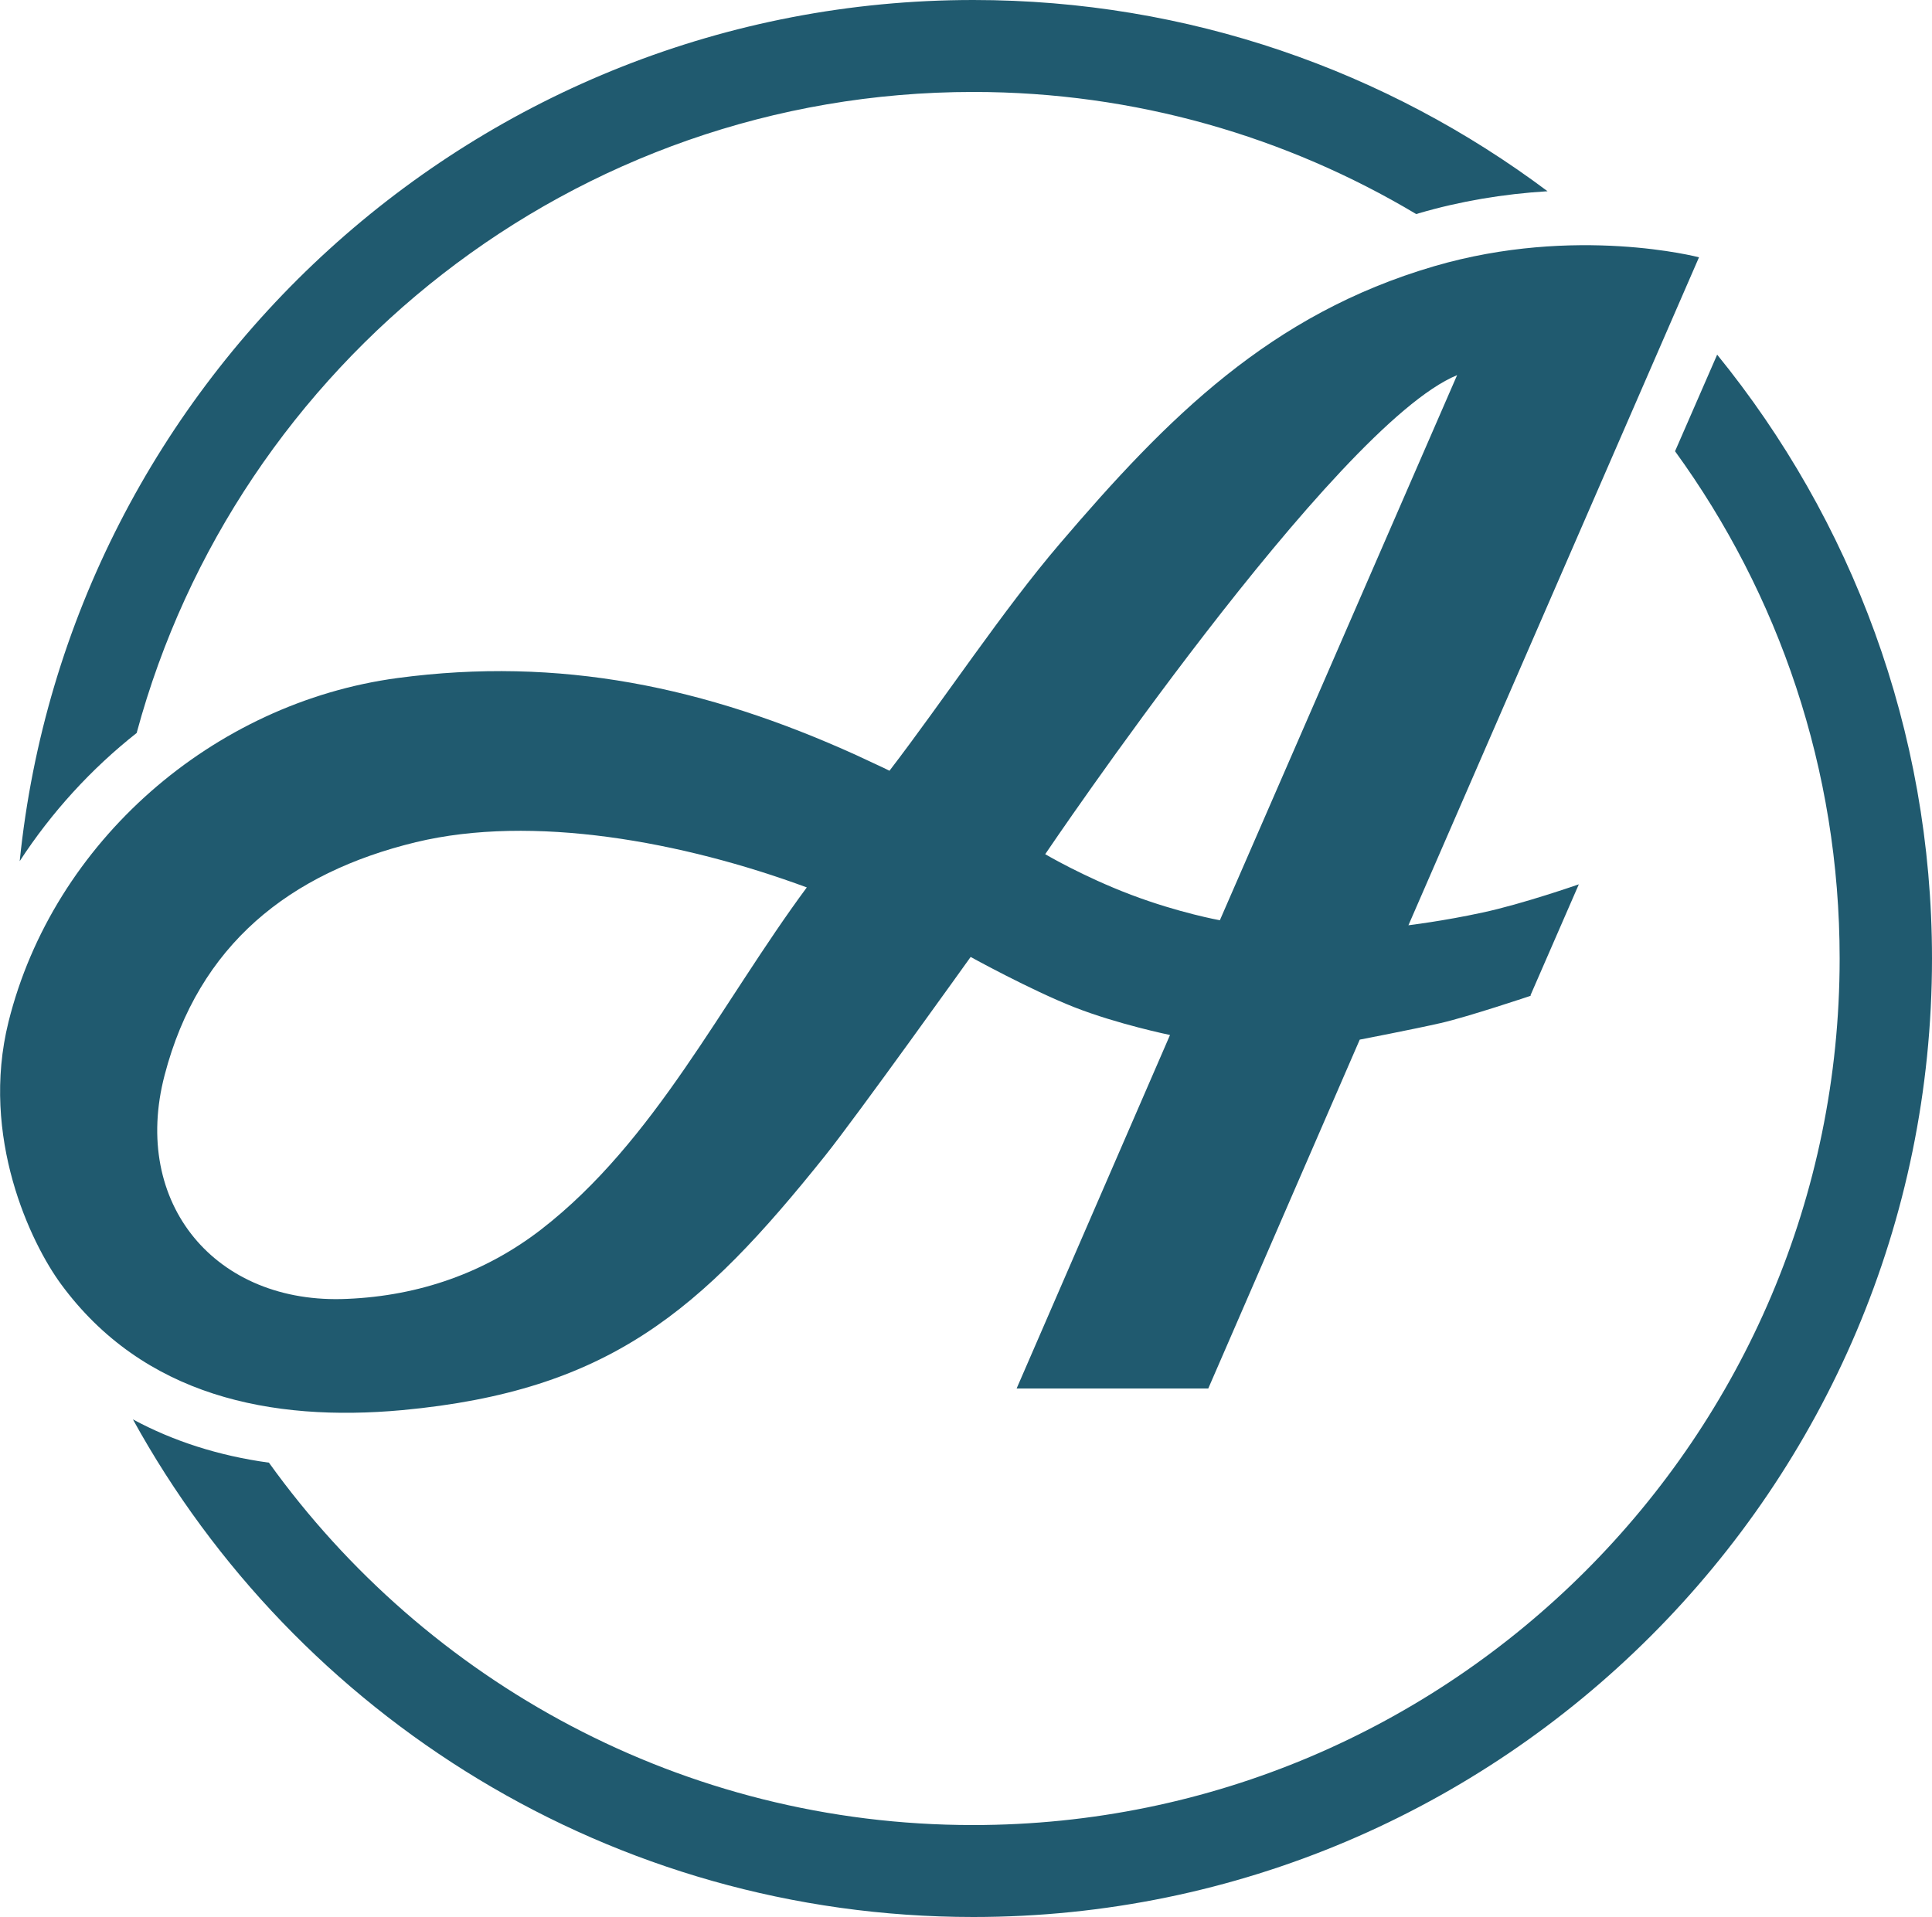
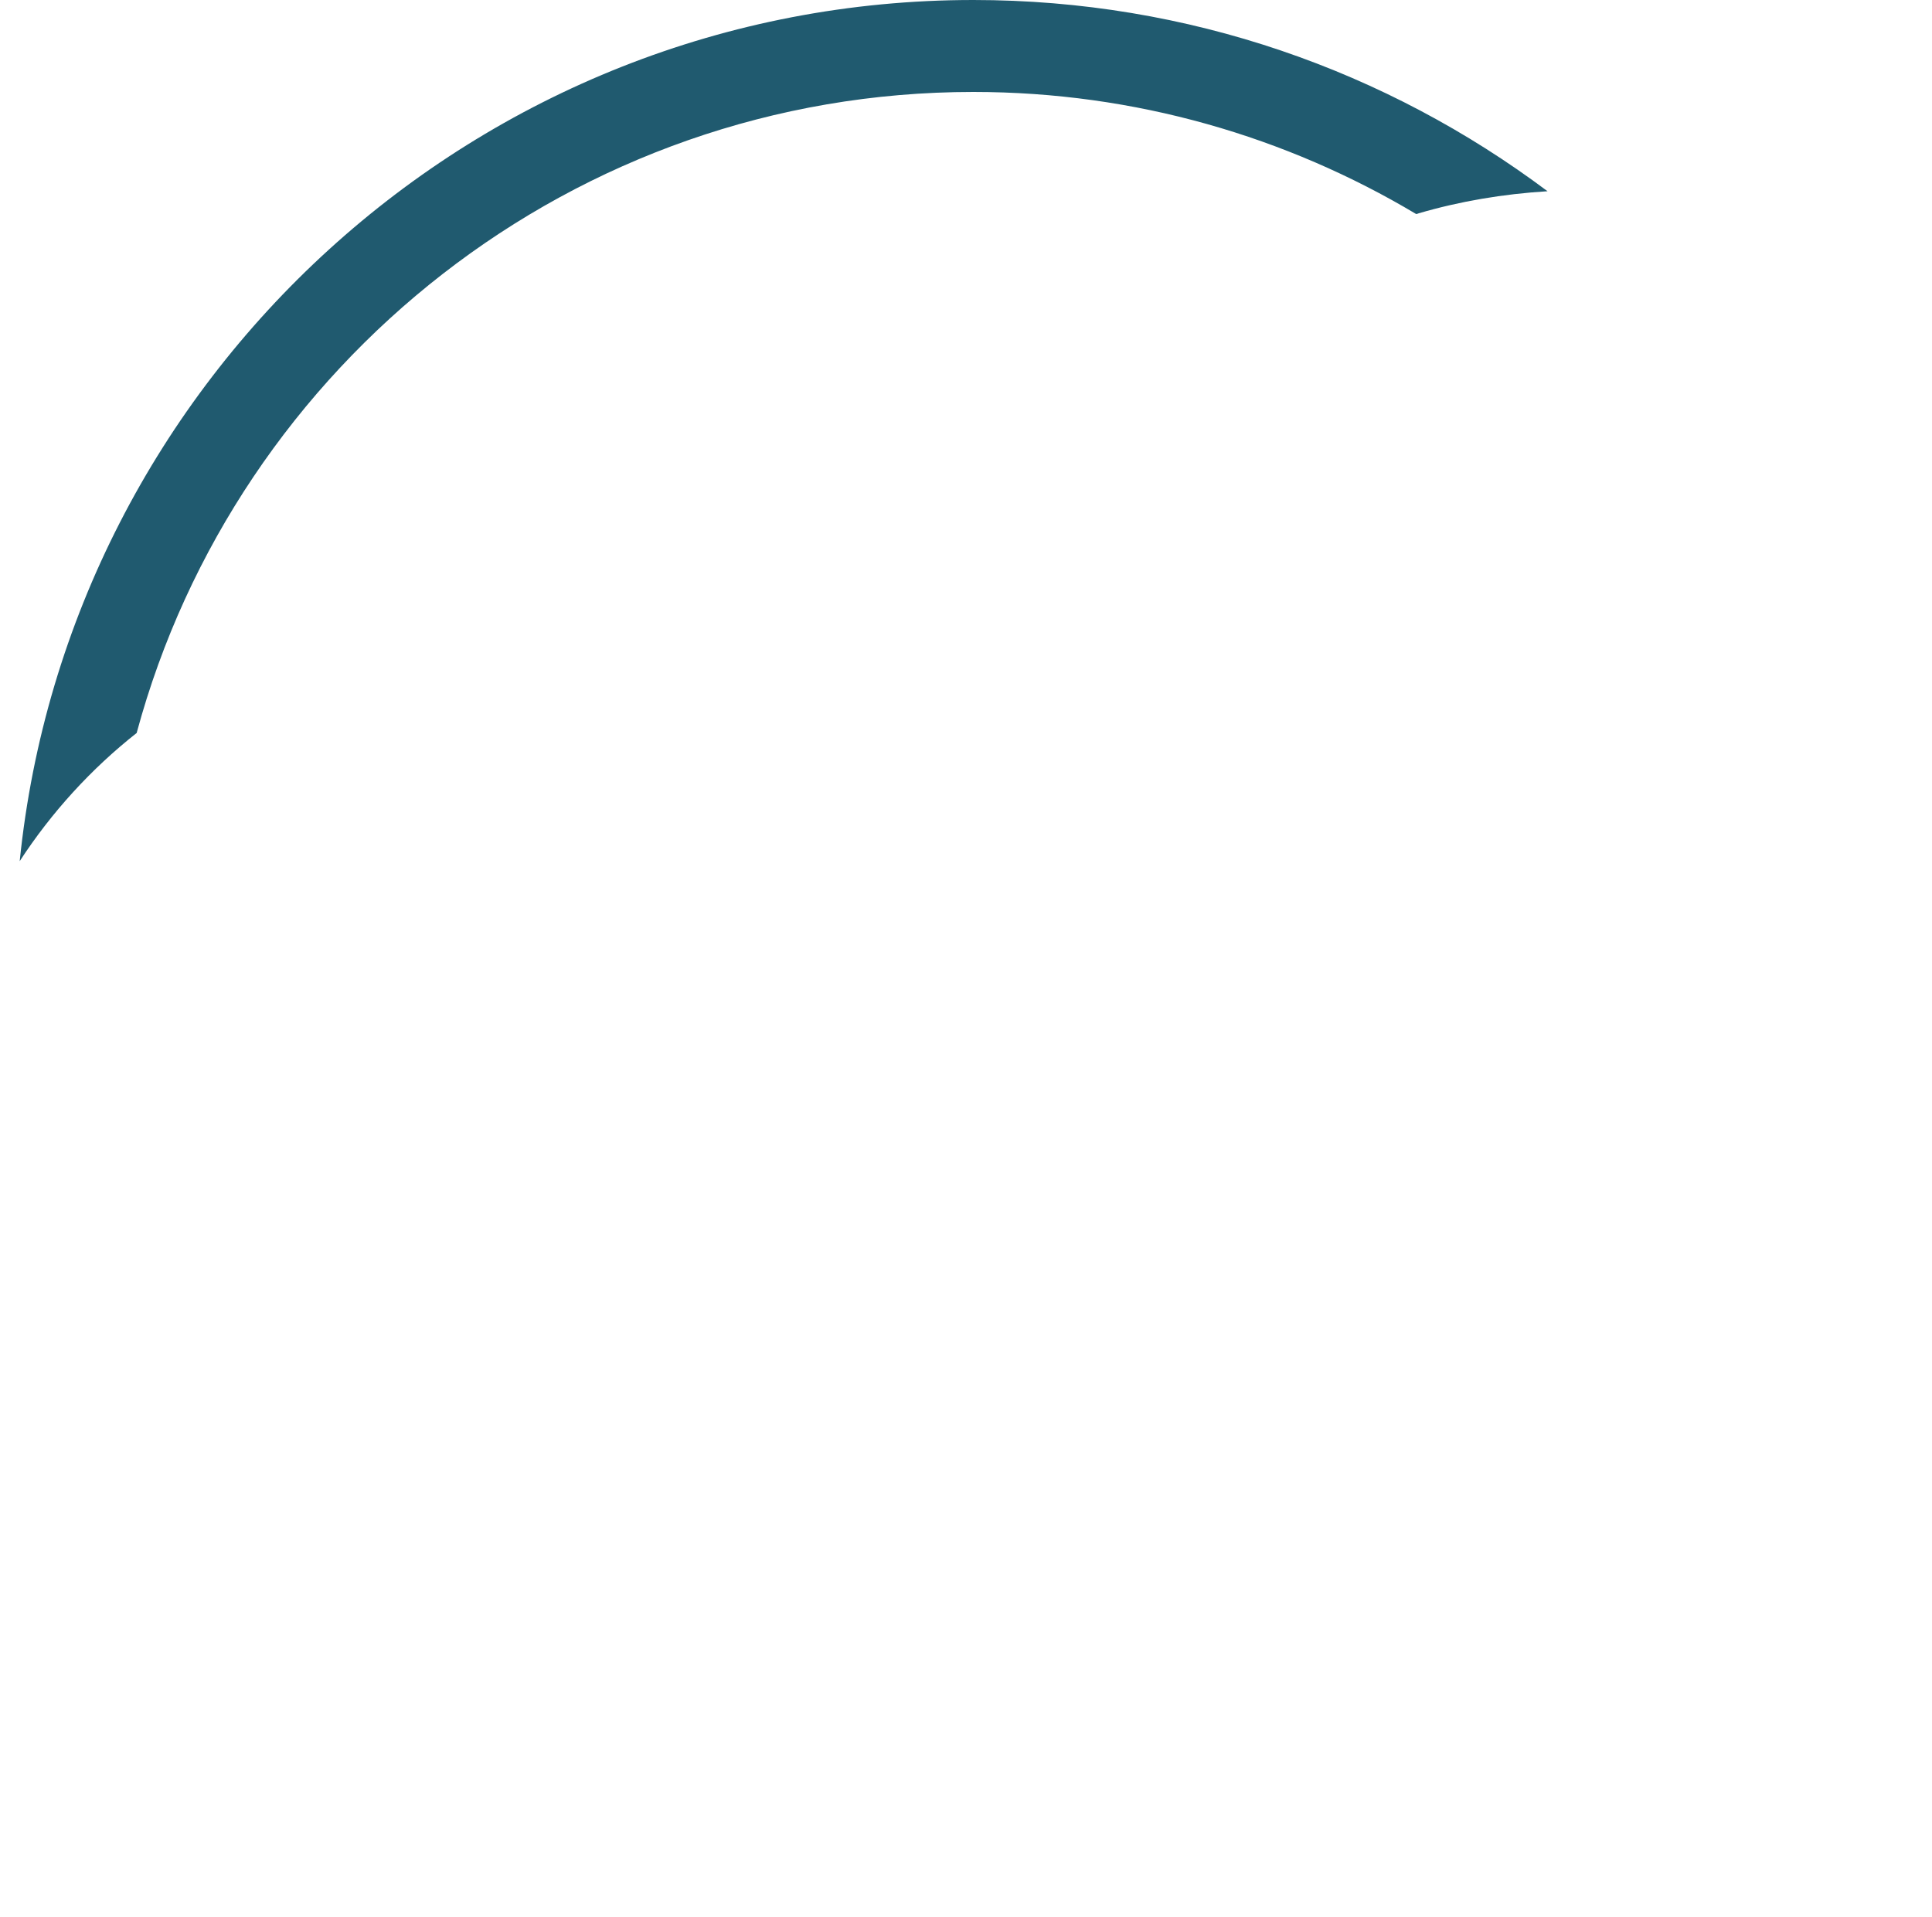
<svg xmlns="http://www.w3.org/2000/svg" id="Layer_1" version="1.1" viewBox="0 0 50 49.62">
  <defs>
    <style>
      .st0, .st1 {
        fill: #205a6f;
      }

      .st1 {
        fill-rule: evenodd;
      }
    </style>
  </defs>
  <g>
    <path class="st0" d="M3.54,18.96C6.12,9.42,14.85,2.38,25.19,2.38c4.19,0,8.11,1.16,11.46,3.16.02,0,.04-.01.07-.02,1.06-.31,2.18-.5,3.33-.57C35.9,1.84,30.76,0,25.19,0,12.36,0,1.78,9.79.51,22.29c.82-1.26,1.85-2.39,3.03-3.32h0Z" />
-     <path class="st0" d="M44.44,9.18l-1.09,2.5c2.68,3.69,4.26,8.23,4.26,13.13,0,12.37-10.06,22.43-22.43,22.43-7.5,0-14.15-3.71-18.22-9.38-1.31-.18-2.48-.56-3.52-1.12,4.22,7.67,12.39,12.88,21.75,12.88,13.68,0,24.81-11.13,24.81-24.81,0-5.92-2.09-11.36-5.56-15.63Z" />
  </g>
-   <path class="st1" d="M39.61,25.76l1.25-2.87s-1.46.51-2.49.73c-1.01.22-1.92.33-1.92.33l7.52-17.29s-3.19-.84-6.85.23c-4.24,1.24-6.9,3.91-9.69,7.18-1.48,1.73-3,4.04-4.41,5.88-.24-.12-.58-.27-.85-.4-3.92-1.78-7.69-2.56-11.88-2C5.51,18.19,1.38,21.79.22,26.45c-.74,2.98.58,5.73,1.36,6.79,2.13,2.9,5.44,3.57,8.83,3.26,5.36-.5,7.73-2.57,10.94-6.58.81-1.01,3.77-5.15,3.77-5.15,0,0,1.54.85,2.68,1.3,1.12.44,2.48.72,2.48.72l-3.97,9.15h4.96l3.92-9.03s1.4-.27,2.1-.43c.7-.16,2.34-.71,2.34-.71h-.02ZM14.01,31.82c-1.45,1.12-3.15,1.72-5.02,1.8-3.41.16-5.6-2.47-4.73-5.79.88-3.38,3.24-5.24,6.5-6.03,3.02-.73,6.9-.02,10.12,1.17-2.22,3-3.93,6.57-6.87,8.85ZM31.57,23.82s-1.06-.19-2.3-.66-2.22-1.05-2.22-1.05c0,0,7.49-11.1,10.66-12.4-.82,1.89-6.14,14.11-6.14,14.11Z" />
</svg>